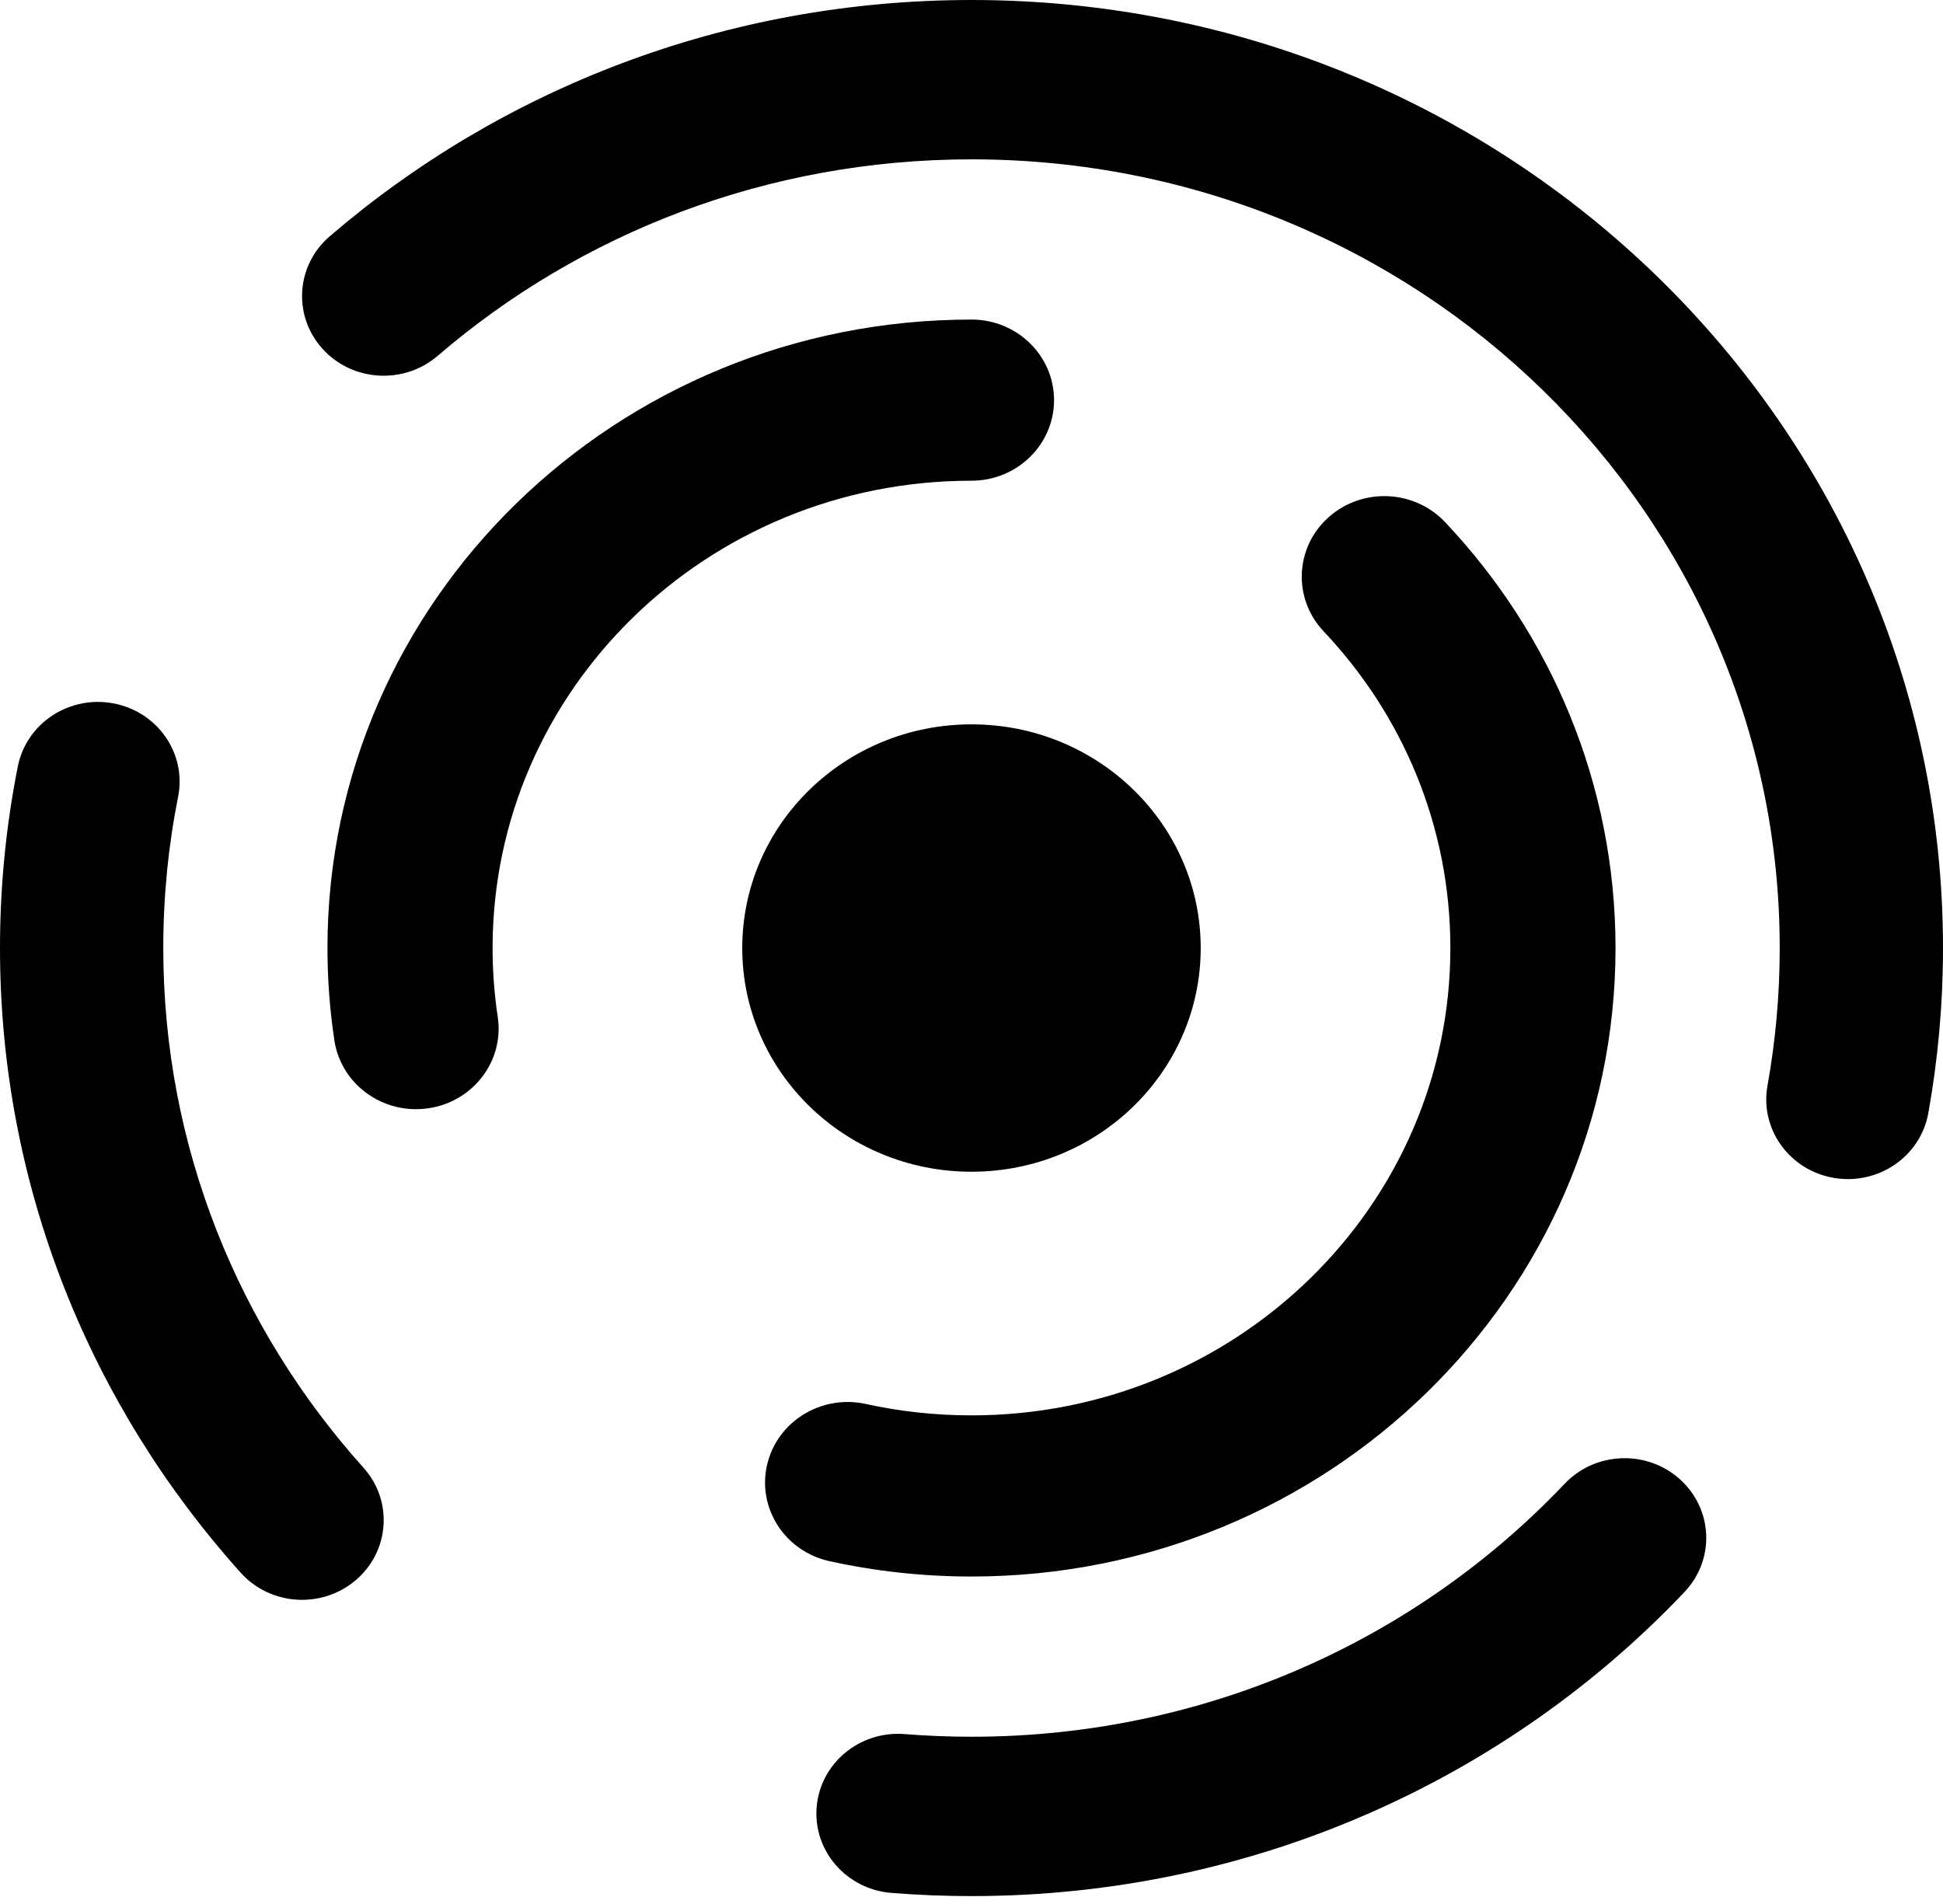
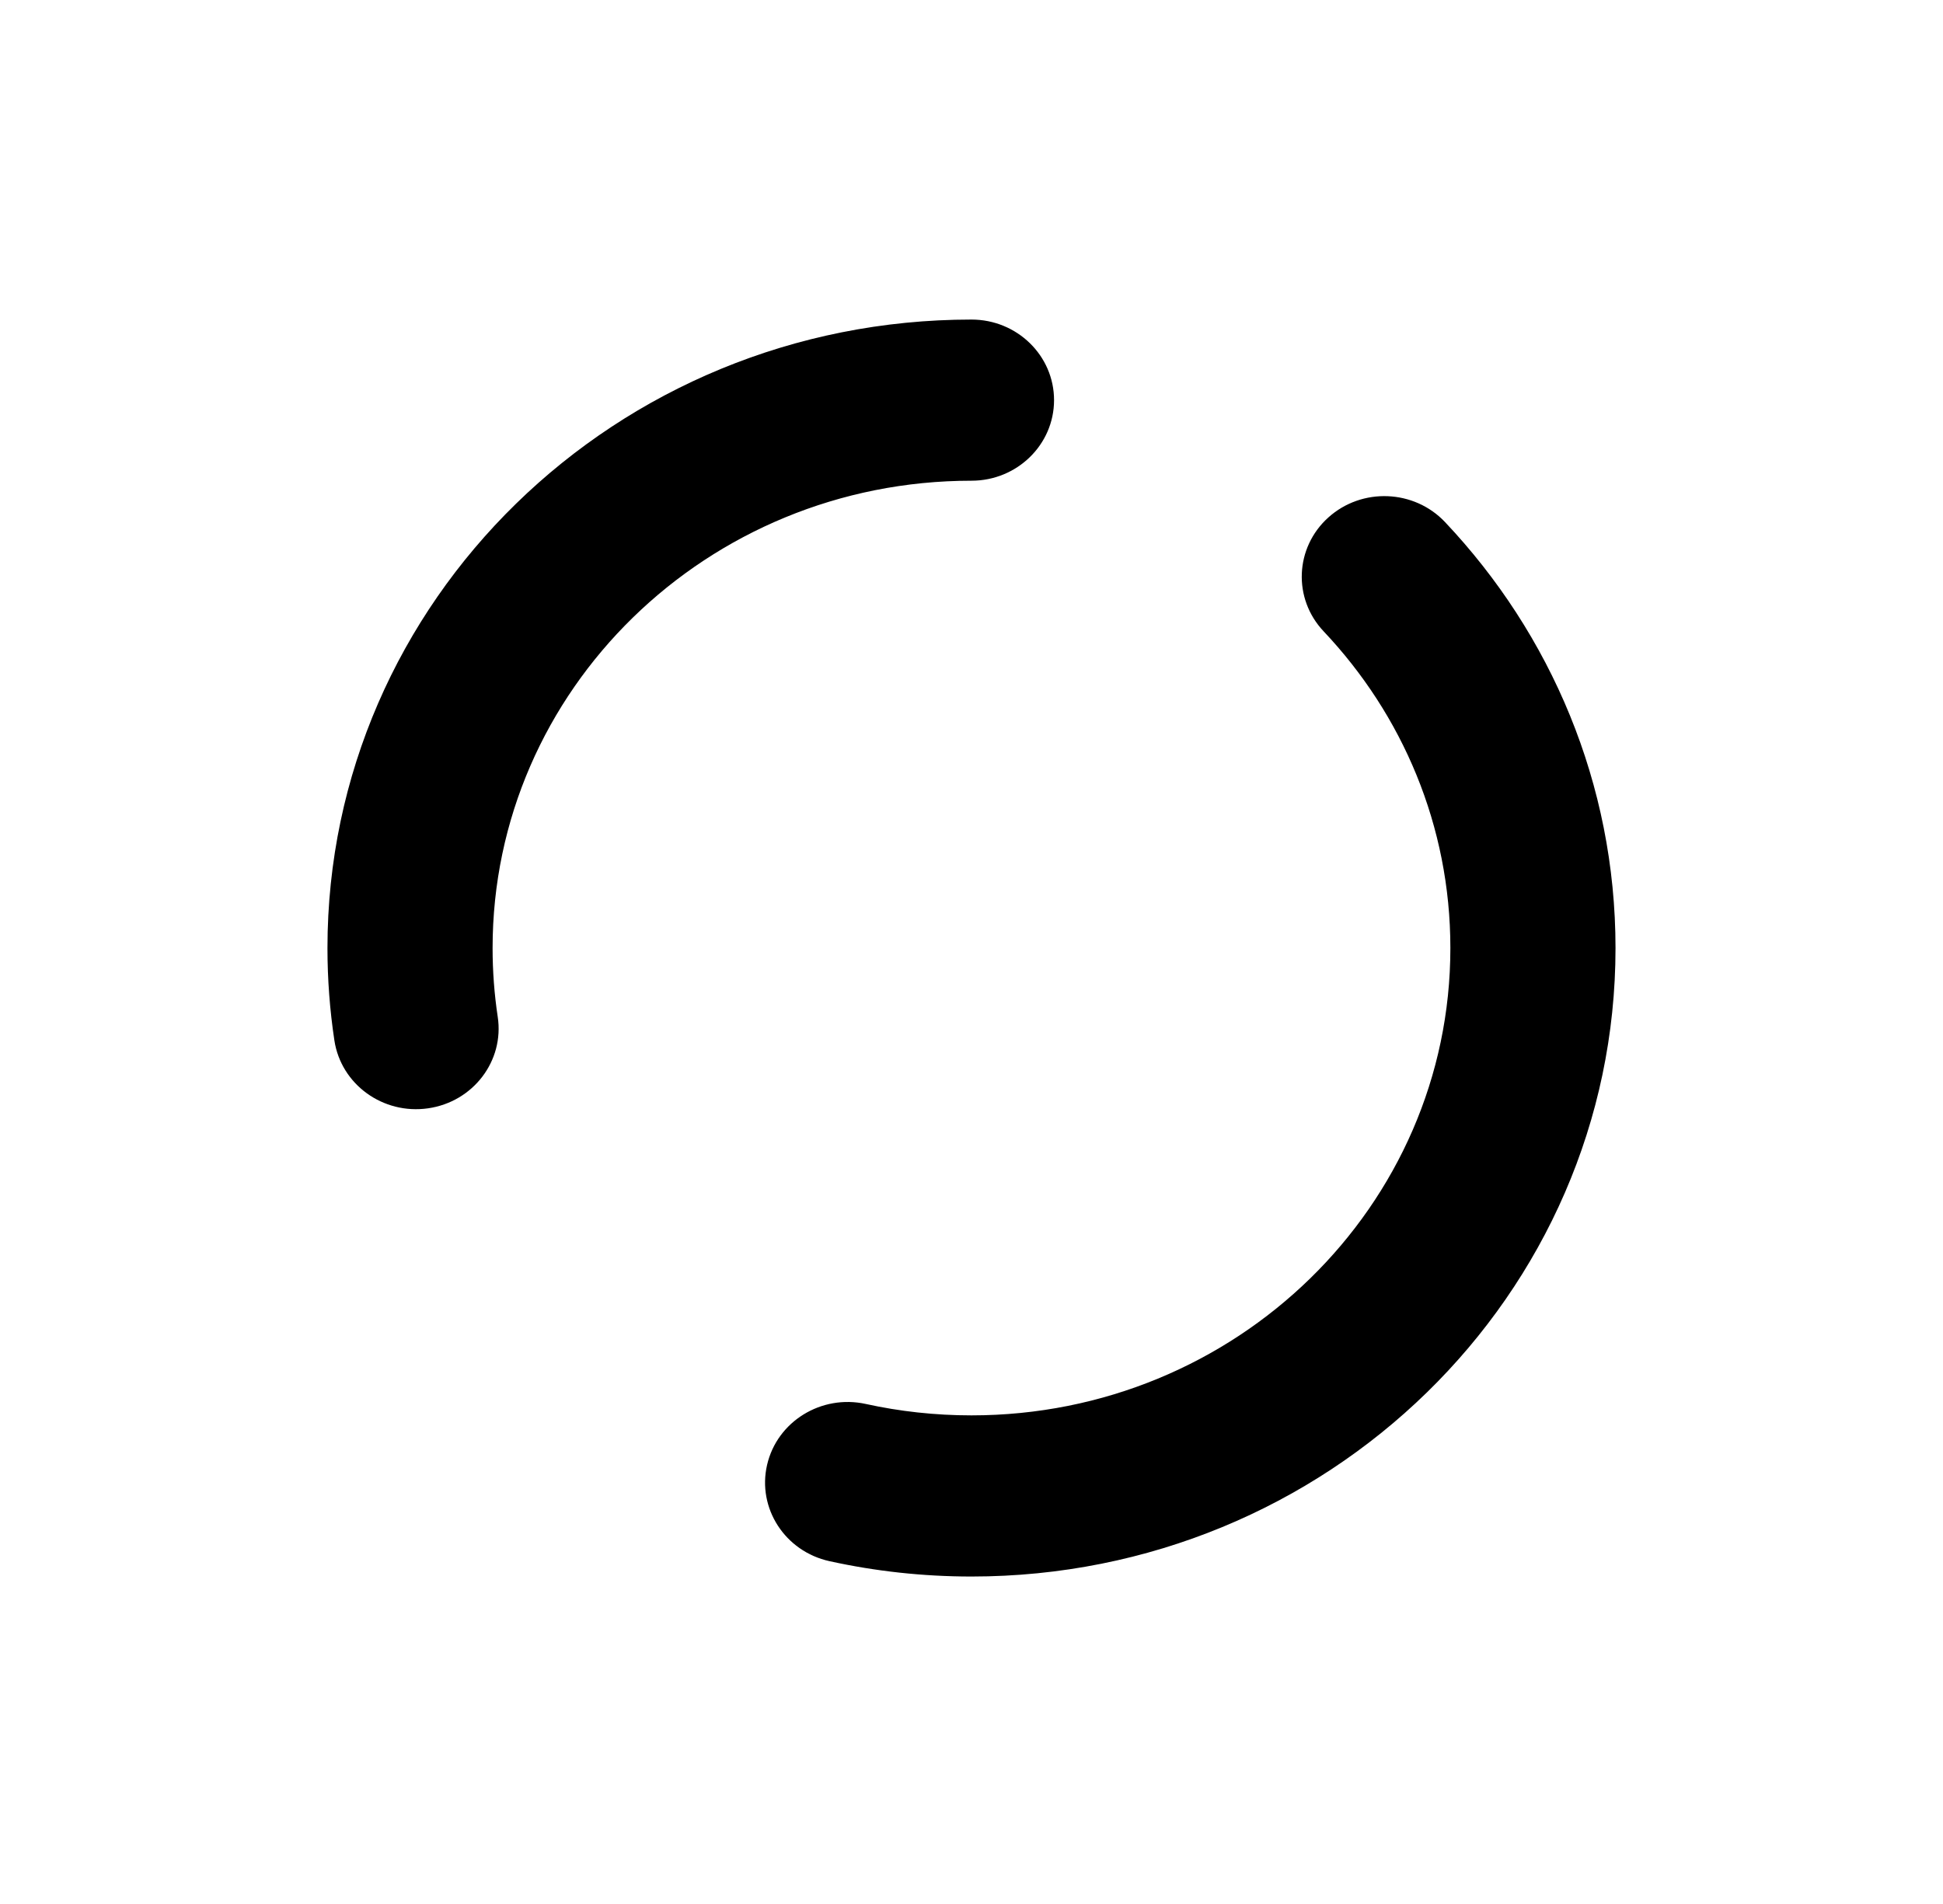
<svg xmlns="http://www.w3.org/2000/svg" fill="none" height="100%" overflow="visible" preserveAspectRatio="none" style="display: block;" viewBox="0 0 150 147" width="100%">
  <g id="Group 173">
    <g id="Group 145">
-       <path d="M120.795 114.553C123.16 112.06 127.147 111.911 129.701 114.219C132.256 116.526 132.41 120.418 130.045 122.91C116.354 137.341 96.755 146.389 75 146.389C72.918 146.389 70.856 146.305 68.814 146.143C65.345 145.866 62.763 142.897 63.046 139.511C63.33 136.126 66.372 133.605 69.841 133.882C71.541 134.017 73.262 134.087 75 134.087C93.099 134.087 109.39 126.575 120.795 114.553ZM0 73.194C0 68.404 0.473 63.716 1.376 59.173C2.039 55.838 5.347 53.659 8.764 54.306C12.181 54.953 14.413 58.182 13.75 61.516C12.999 65.291 12.605 69.195 12.605 73.194C12.605 88.566 18.433 102.594 28.058 113.312C30.353 115.866 30.091 119.752 27.474 121.991C24.856 124.23 20.875 123.975 18.58 121.421C7.016 108.545 0 91.662 0 73.194ZM137.395 73.194C137.395 39.564 109.46 12.302 75 12.302C59.199 12.302 44.782 18.026 33.786 27.474C31.174 29.719 27.191 29.472 24.891 26.923C22.591 24.373 22.845 20.487 25.457 18.242C38.666 6.892 56.016 3.89031e-06 75 3.89031e-06C116.421 3.89031e-06 150 32.77 150 73.194C150 77.539 149.612 81.8 148.865 85.945C148.262 89.291 144.995 91.527 141.567 90.939C138.139 90.351 135.847 87.162 136.45 83.817C137.07 80.371 137.395 76.822 137.395 73.194Z" fill="black" id="Ellipse 246 (Stroke)" />
      <path d="M111.969 73.195C111.969 63.756 108.264 55.175 102.184 48.742C99.798 46.216 99.961 42.28 102.549 39.951C105.137 37.622 109.17 37.782 111.556 40.307C119.722 48.948 124.718 60.509 124.718 73.195C124.718 99.993 102.458 121.717 74.999 121.717C71.239 121.717 67.569 121.308 64.037 120.532C60.603 119.777 58.446 116.449 59.219 113.097C59.992 109.746 63.404 107.64 66.838 108.394C69.458 108.97 72.188 109.275 74.999 109.275C95.417 109.275 111.969 93.121 111.969 73.195ZM25.28 73.195C25.28 46.397 47.54 24.672 74.999 24.672C78.519 24.672 81.373 27.457 81.373 30.893C81.373 34.329 78.519 37.114 74.999 37.114C54.581 37.114 38.028 53.268 38.028 73.195C38.028 75.003 38.164 76.777 38.425 78.508C38.939 81.907 36.531 85.068 33.048 85.569C29.566 86.07 26.327 83.721 25.814 80.323C25.462 77.993 25.28 75.612 25.28 73.195Z" fill="black" id="Ellipse 247 (Stroke)" />
-       <path d="M92.695 73.195C92.695 82.733 84.772 90.465 74.999 90.465C65.225 90.465 57.302 82.733 57.302 73.195C57.302 63.656 65.225 55.924 74.999 55.924C84.772 55.924 92.695 63.656 92.695 73.195Z" fill="black" id="Ellipse 248" />
    </g>
  </g>
</svg>